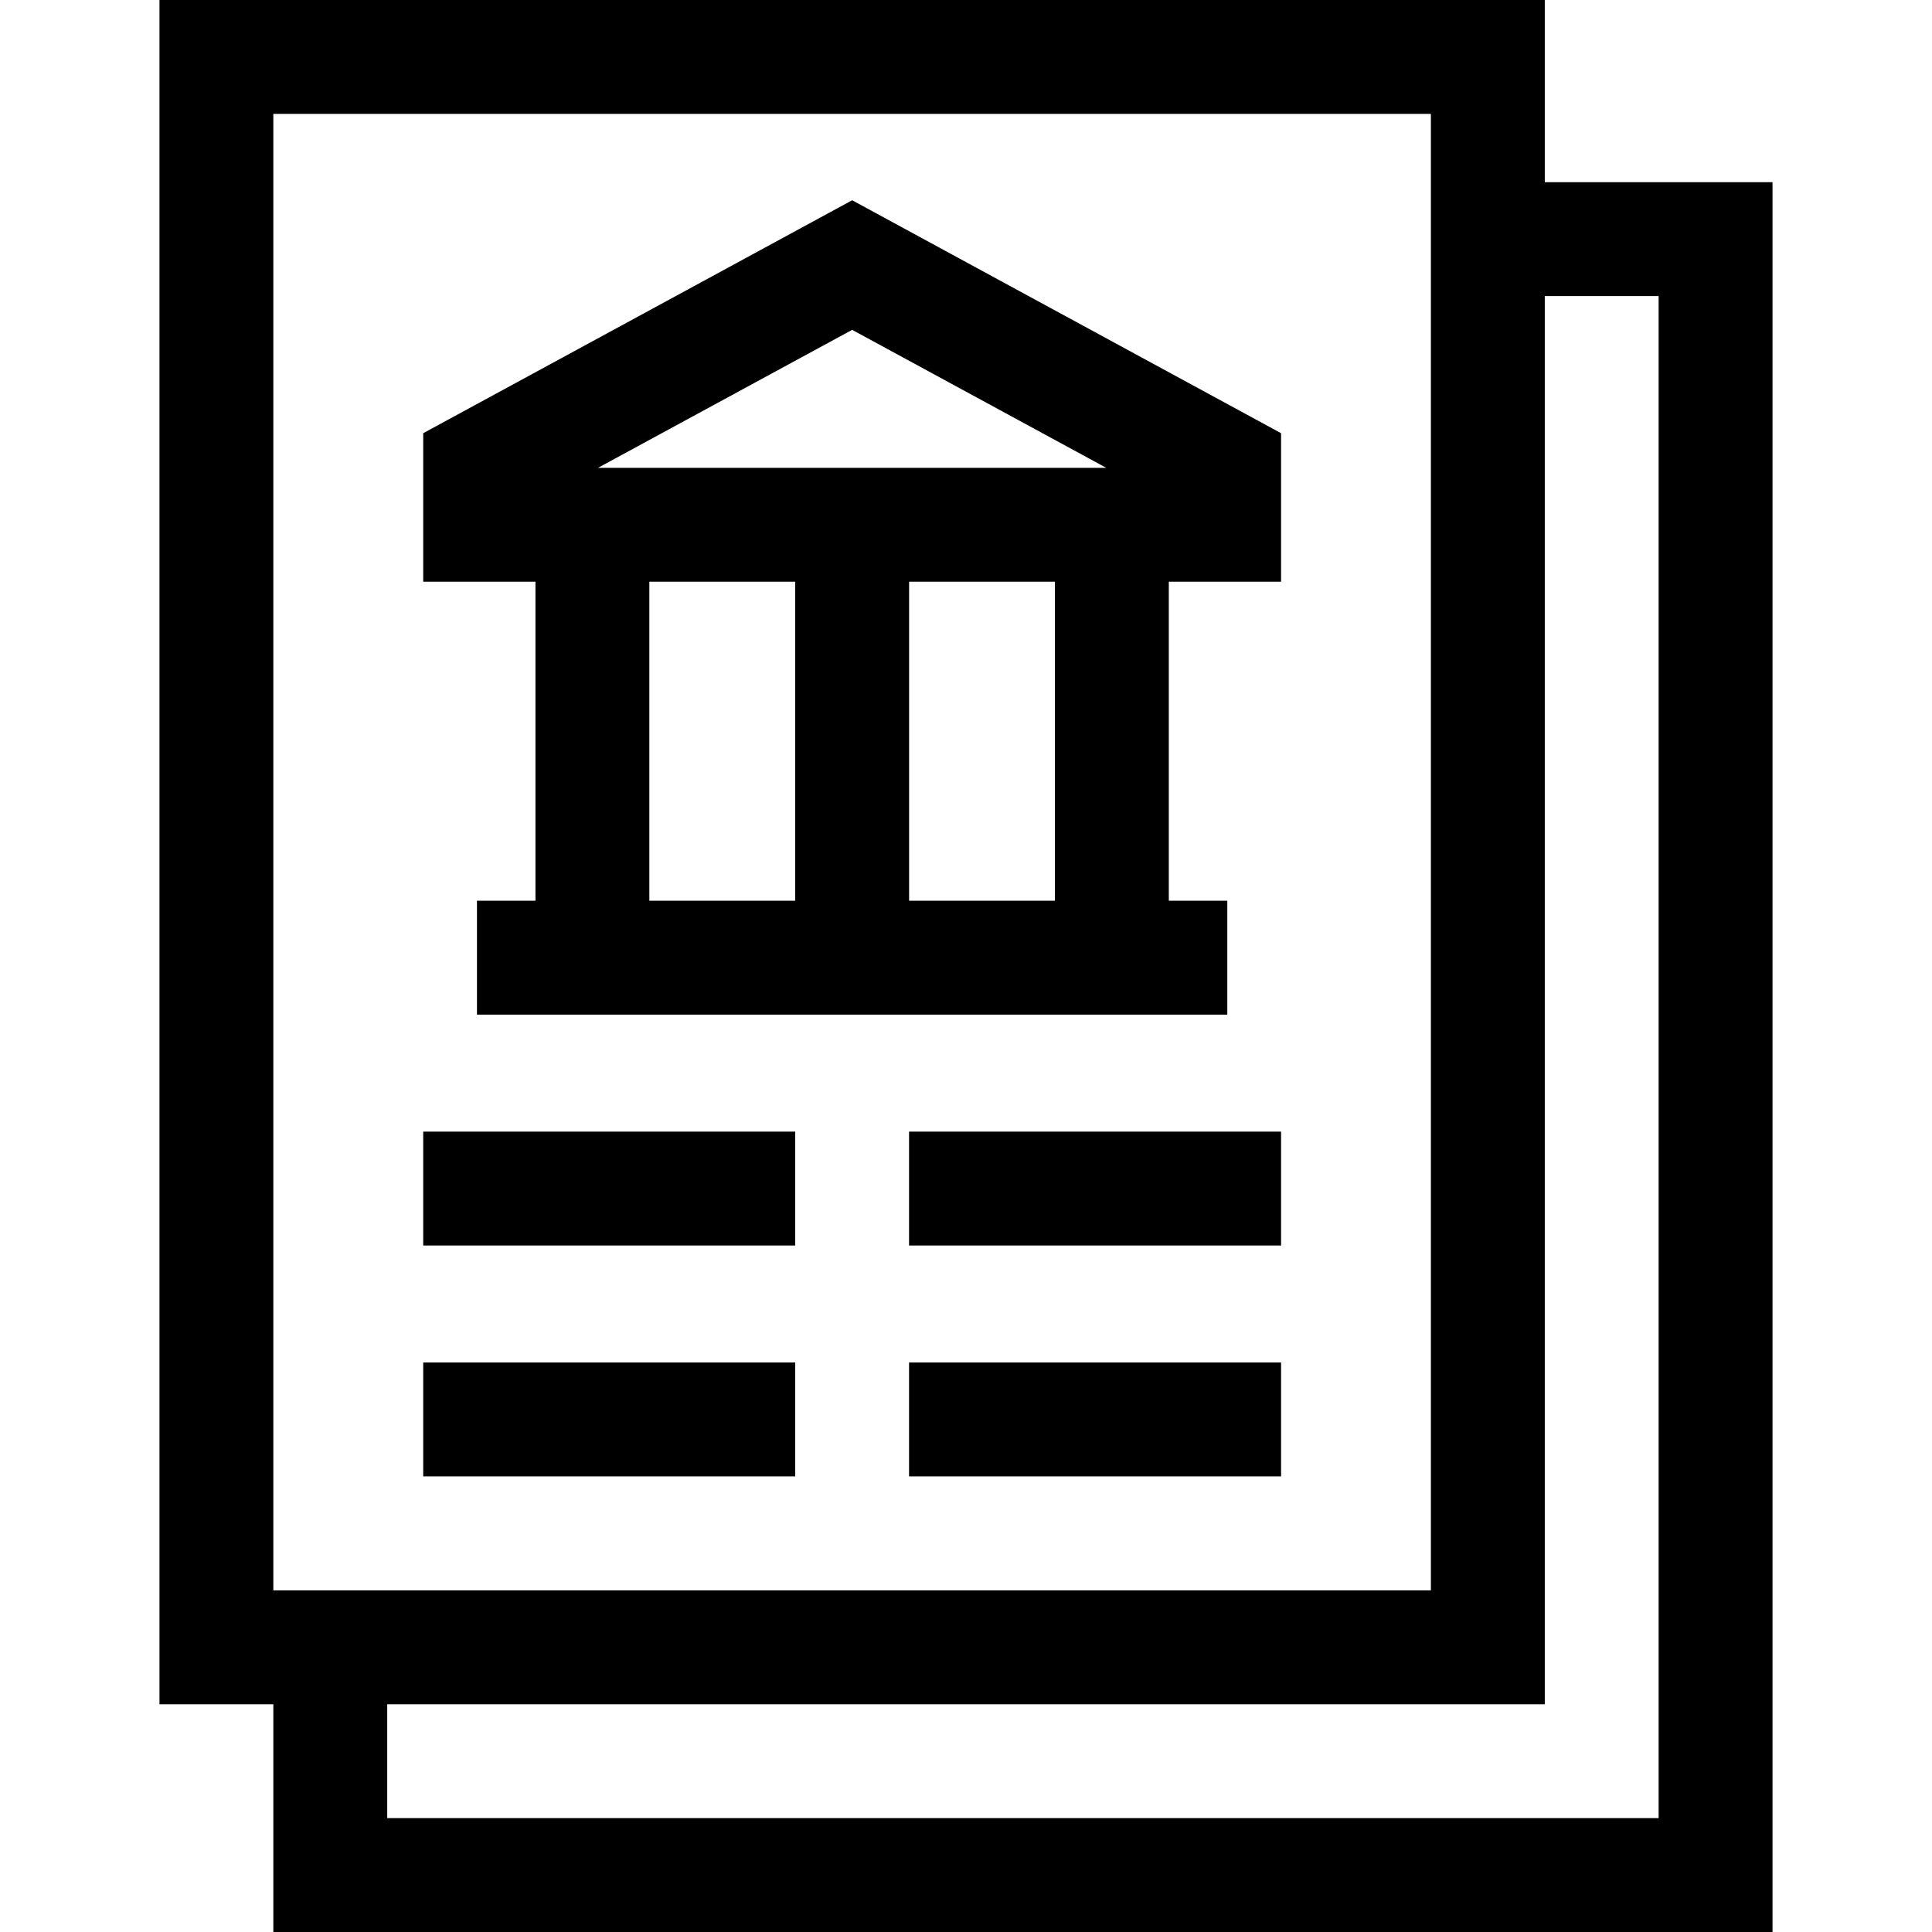
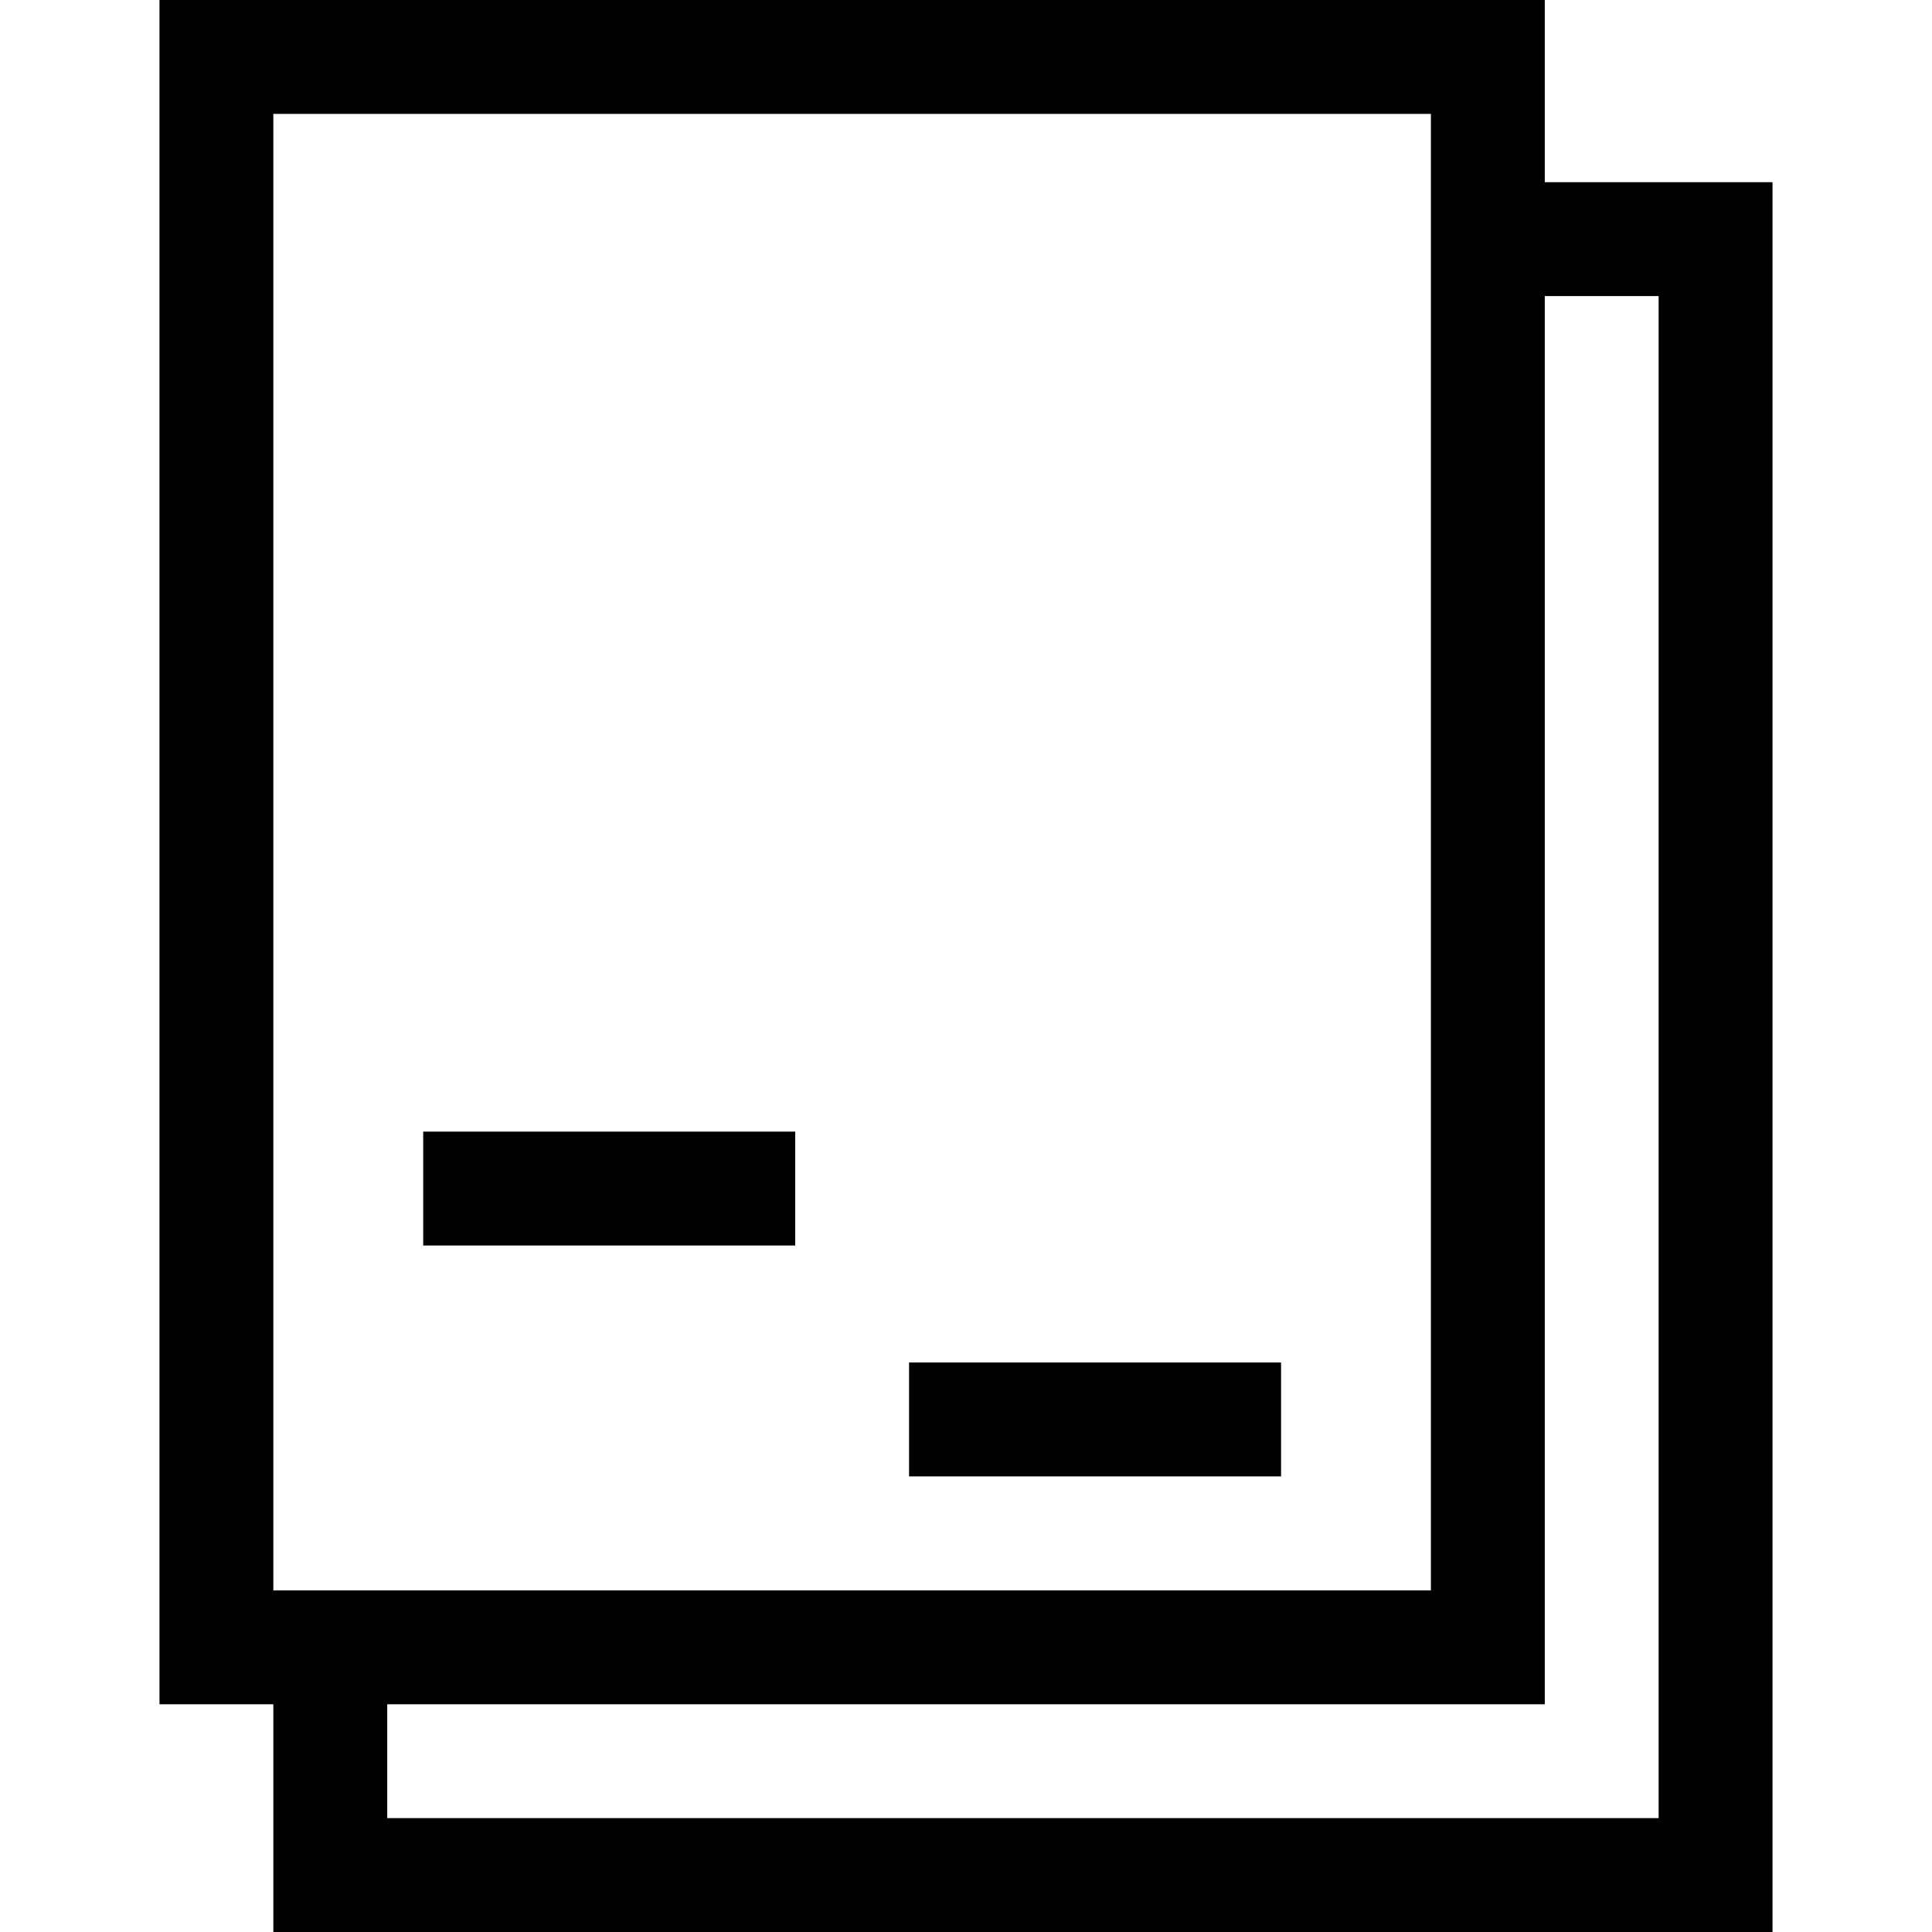
<svg xmlns="http://www.w3.org/2000/svg" width="40" height="40" viewBox="0 0 40 40" fill="none">
  <g clip-path="url(#clip0_3225_669)">
    <path d="M31.983 3.772V0H3.302V35.285H5.659V40H36.698V3.772H31.983ZM5.659 2.358H29.625V32.927H5.659V2.358ZM34.34 37.642H8.017V35.285H31.983V6.13H34.34V37.642H34.34Z" fill="hsla(180, 69%, 58%, 1)" />
-     <path d="M8.762 8.969V12.044H11.086V18.649H9.875V21.007H25.41V18.649H24.199V12.044H26.523V8.969L17.643 4.146L8.762 8.969ZM13.444 12.044H16.464V18.649H13.444V12.044ZM21.841 18.649H18.822V12.044H21.841V18.649ZM12.381 9.686L17.643 6.829L22.904 9.686H12.381Z" fill="hsla(180, 69%, 58%, 1)" />
    <path d="M8.762 23.429H16.464V25.787H8.762V23.429Z" fill="hsla(180, 69%, 58%, 1)" />
-     <path d="M8.762 28.209H16.464V30.567H8.762V28.209Z" fill="hsla(180, 69%, 58%, 1)" />
-     <path d="M18.821 23.429H26.523V25.787H18.821V23.429Z" fill="hsla(180, 69%, 58%, 1)" />
    <path d="M18.821 28.209H26.523V30.567H18.821V28.209Z" fill="hsla(180, 69%, 58%, 1)" />
  </g>
  <defs>
    <clipPath id="clip0_3225_669">
      <rect width="40" height="40" fill="white" />
    </clipPath>
  </defs>
</svg>